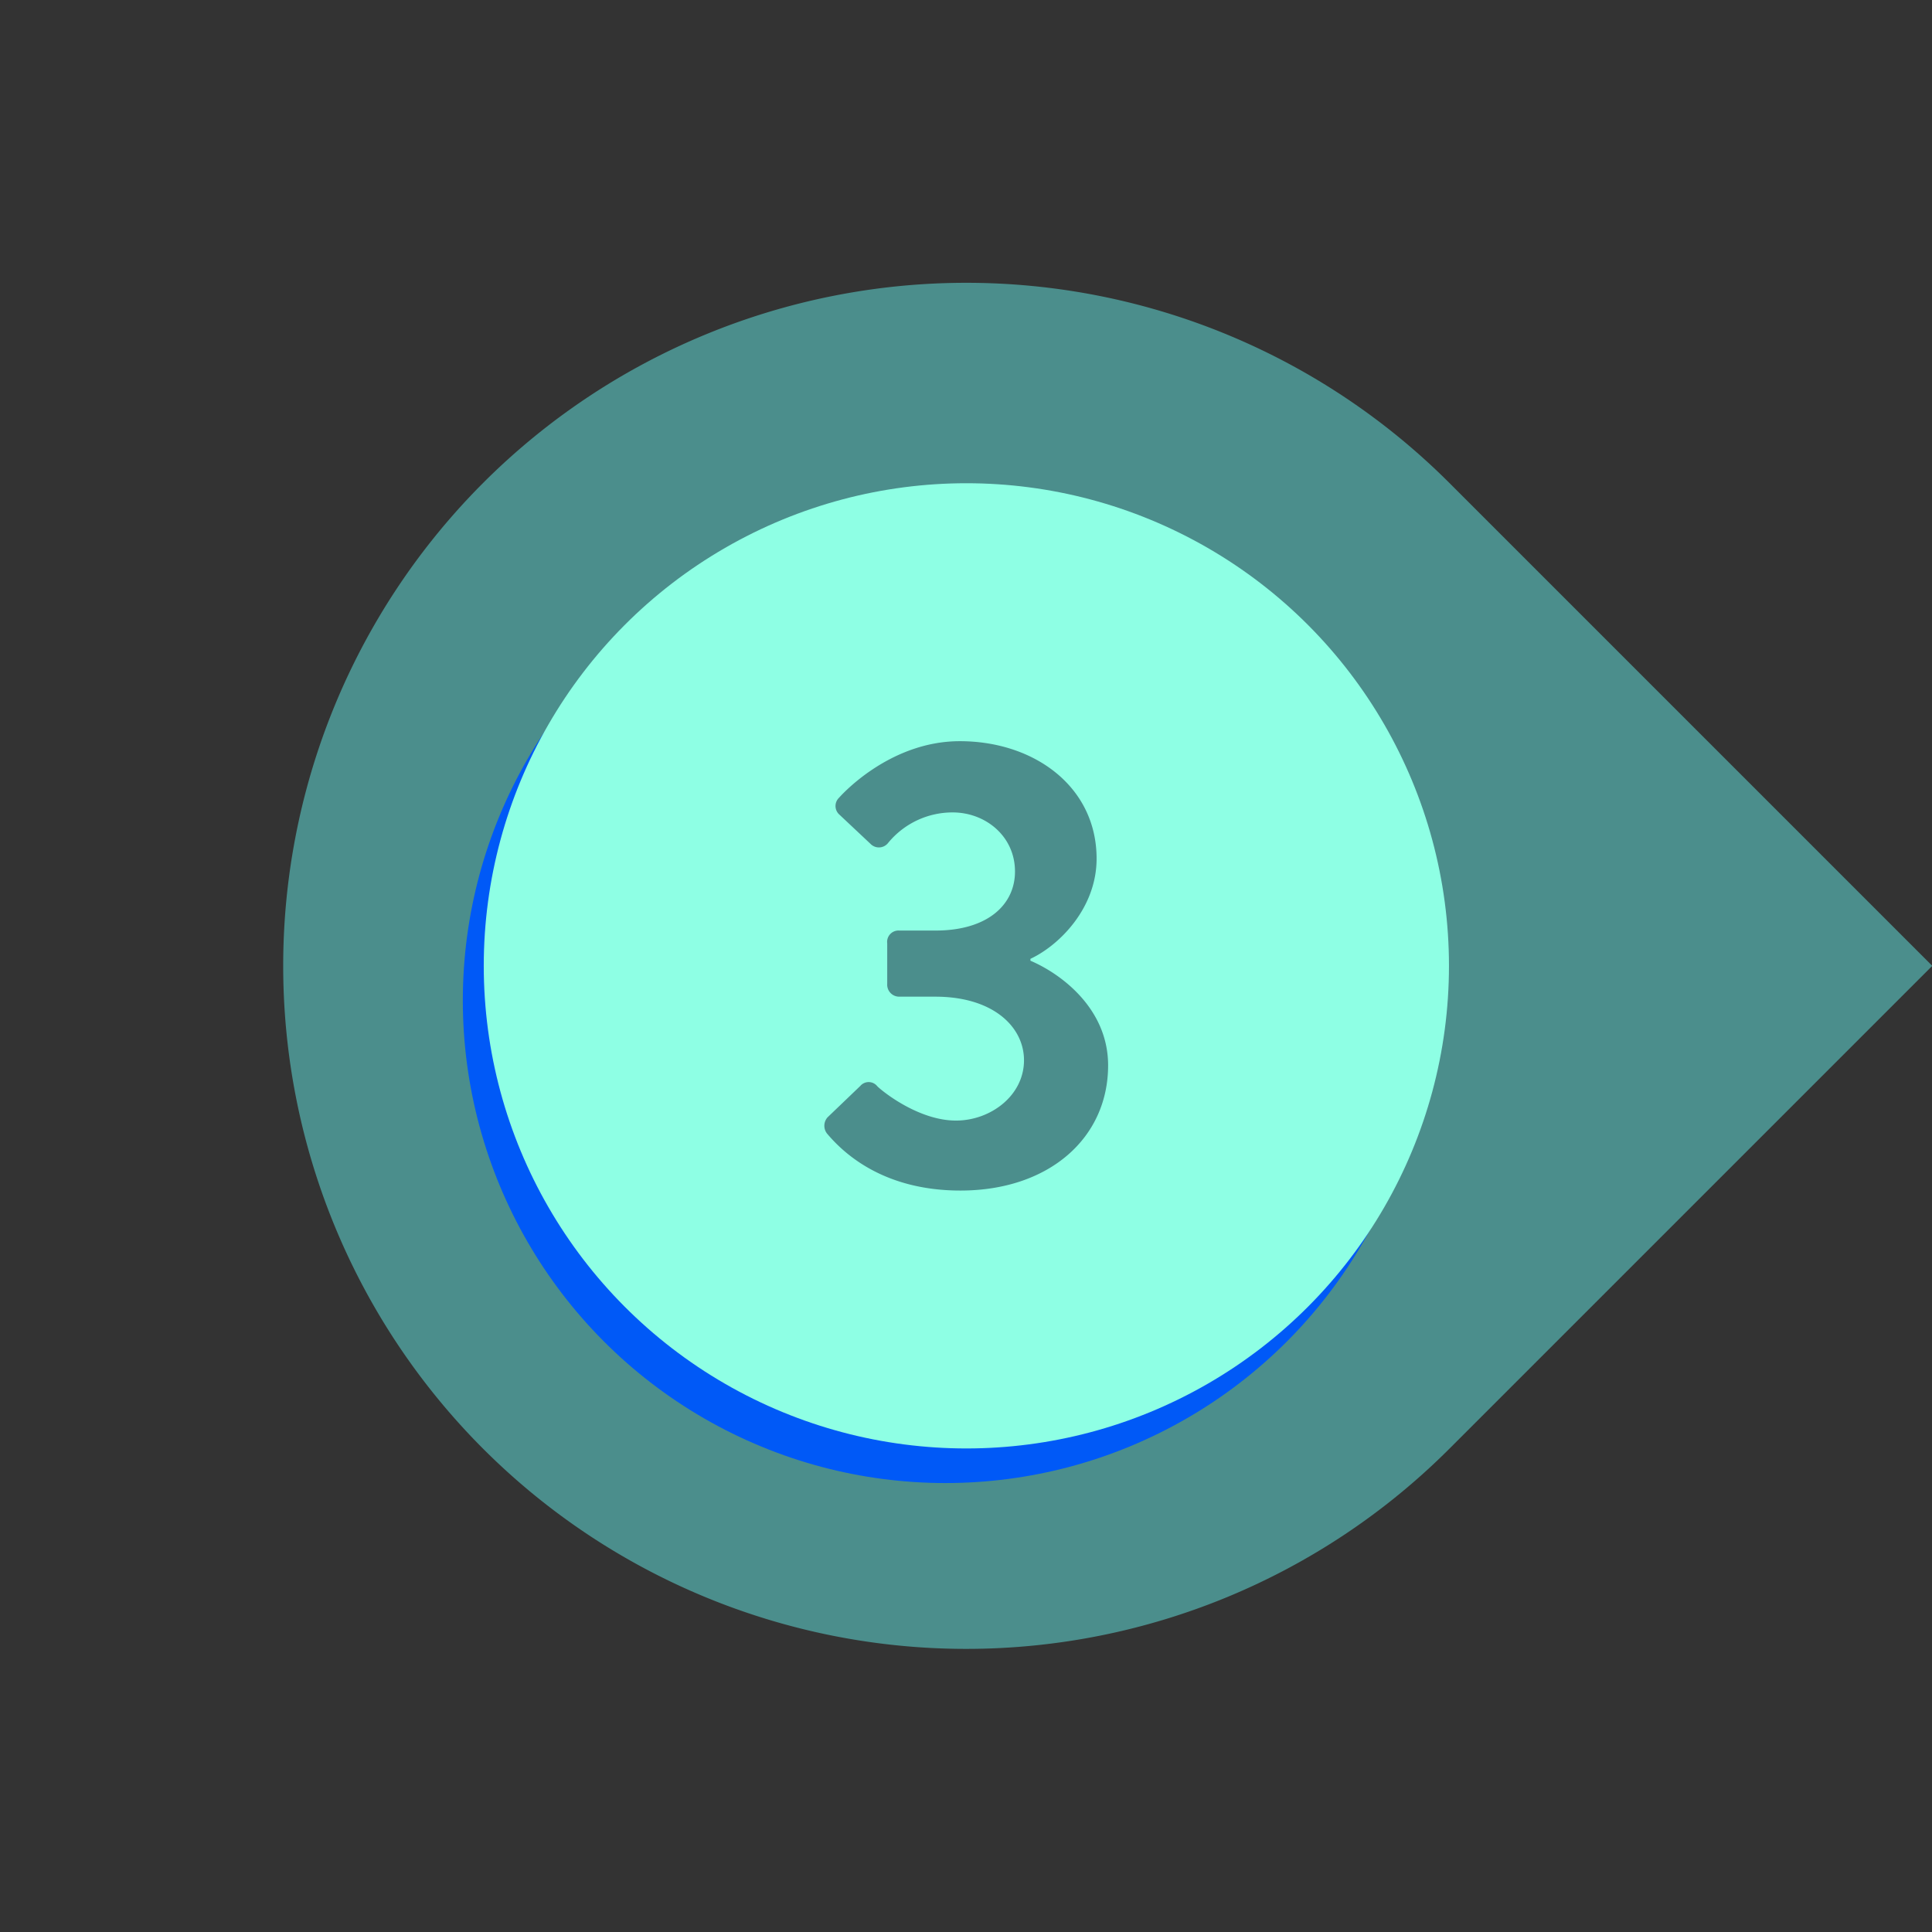
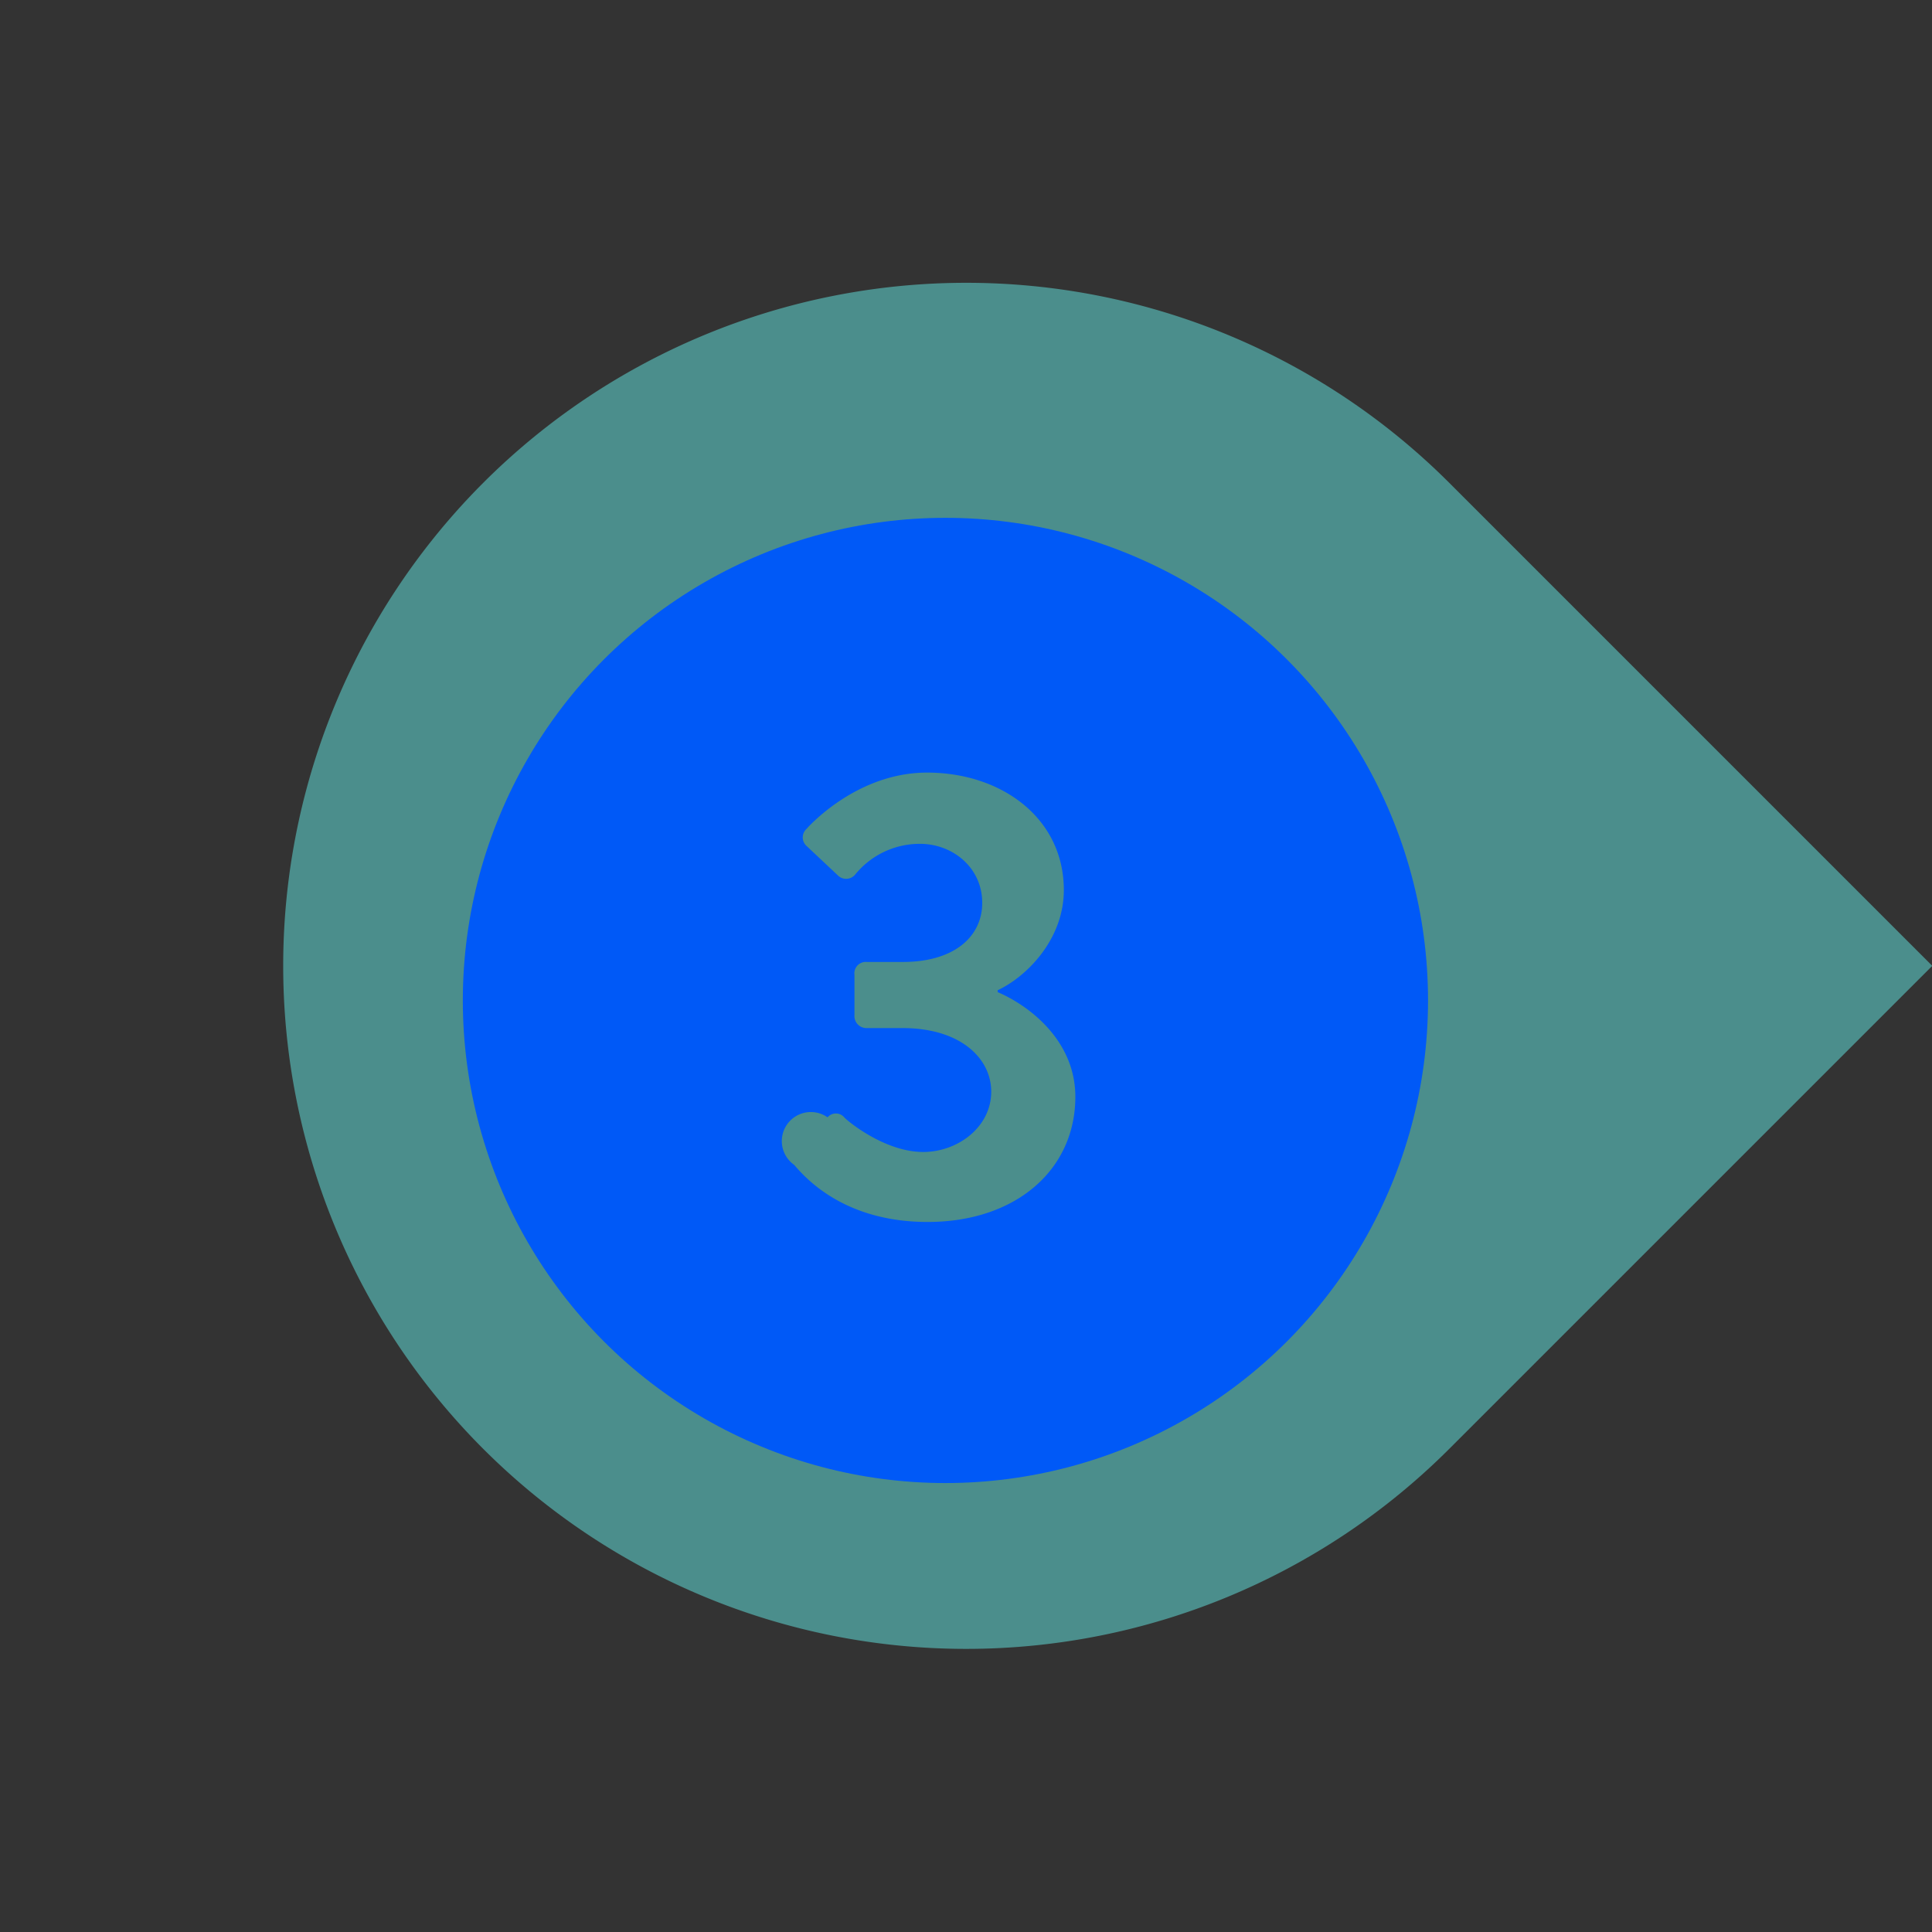
<svg xmlns="http://www.w3.org/2000/svg" fill="#000000" height="369.1" preserveAspectRatio="xMidYMid meet" version="1" viewBox="-54.1 -54.0 369.1 369.1" width="369.1" zoomAndPan="magnify">
  <rect x="-54.1" y="-54.0" width="369.1" height="369.1" fill="#333333" stroke="none" />
  <g data-name="Layer 2">
    <g data-name="Layer 1">
      <g id="change1_1">
        <path d="M130.52,0h0A130.52,130.52,0,0,1,261,130.52V261a0,0,0,0,1,0,0H130.52A130.52,130.52,0,0,1,0,130.52v0A130.52,130.52,0,0,1,130.52,0Z" fill="#4b8e8c" transform="rotate(-45 130.522 130.516)" />
      </g>
      <g id="change2_1">
        <circle cx="126.52" cy="137.13" fill="#0059f7" r="92.2" />
      </g>
      <g id="change3_1">
-         <circle cx="130.52" cy="130.52" fill="#8effe4" r="92.2" />
-       </g>
+         </g>
      <g id="change1_2">
-         <path d="M104,159.46l6.26-6a2.1,2.1,0,0,1,3.19,0c.37.49,7.6,6.62,15.08,6.62,6.63,0,13-4.78,13-11.52,0-6.38-5.89-12.15-16.93-12.15h-6.87a2.29,2.29,0,0,1-2.33-2.45v-7.73a2.17,2.17,0,0,1,2.33-2.45h6.87c10.06,0,15.21-5,15.21-11.28,0-6.75-5.64-11.29-11.9-11.29a15.9,15.9,0,0,0-12.39,5.89,2.23,2.23,0,0,1-3.31.12l-6-5.64a2.19,2.19,0,0,1,0-3.19s9.32-10.79,23.06-10.79c14.23,0,26.13,8.7,26.13,22.44,0,9.45-7.12,16.56-12.64,19.14v.36c5.77,2.46,14.84,9.08,14.84,20,0,13.86-11.28,23.91-28.21,23.91-15.33,0-22.81-7.72-25.51-10.91A2.43,2.43,0,0,1,104,159.46Z" fill="#4b8e8c" />
+         <path d="M104,159.46a2.1,2.1,0,0,1,3.19,0c.37.49,7.6,6.62,15.08,6.62,6.63,0,13-4.78,13-11.52,0-6.38-5.89-12.15-16.93-12.15h-6.87a2.29,2.29,0,0,1-2.33-2.45v-7.73a2.17,2.17,0,0,1,2.33-2.45h6.87c10.06,0,15.21-5,15.21-11.28,0-6.75-5.64-11.29-11.9-11.29a15.9,15.9,0,0,0-12.39,5.89,2.23,2.23,0,0,1-3.31.12l-6-5.64a2.19,2.19,0,0,1,0-3.19s9.32-10.79,23.06-10.79c14.23,0,26.13,8.7,26.13,22.44,0,9.45-7.12,16.56-12.64,19.14v.36c5.77,2.46,14.84,9.08,14.84,20,0,13.86-11.28,23.91-28.21,23.91-15.33,0-22.81-7.72-25.51-10.91A2.43,2.43,0,0,1,104,159.46Z" fill="#4b8e8c" />
      </g>
    </g>
  </g>
</svg>